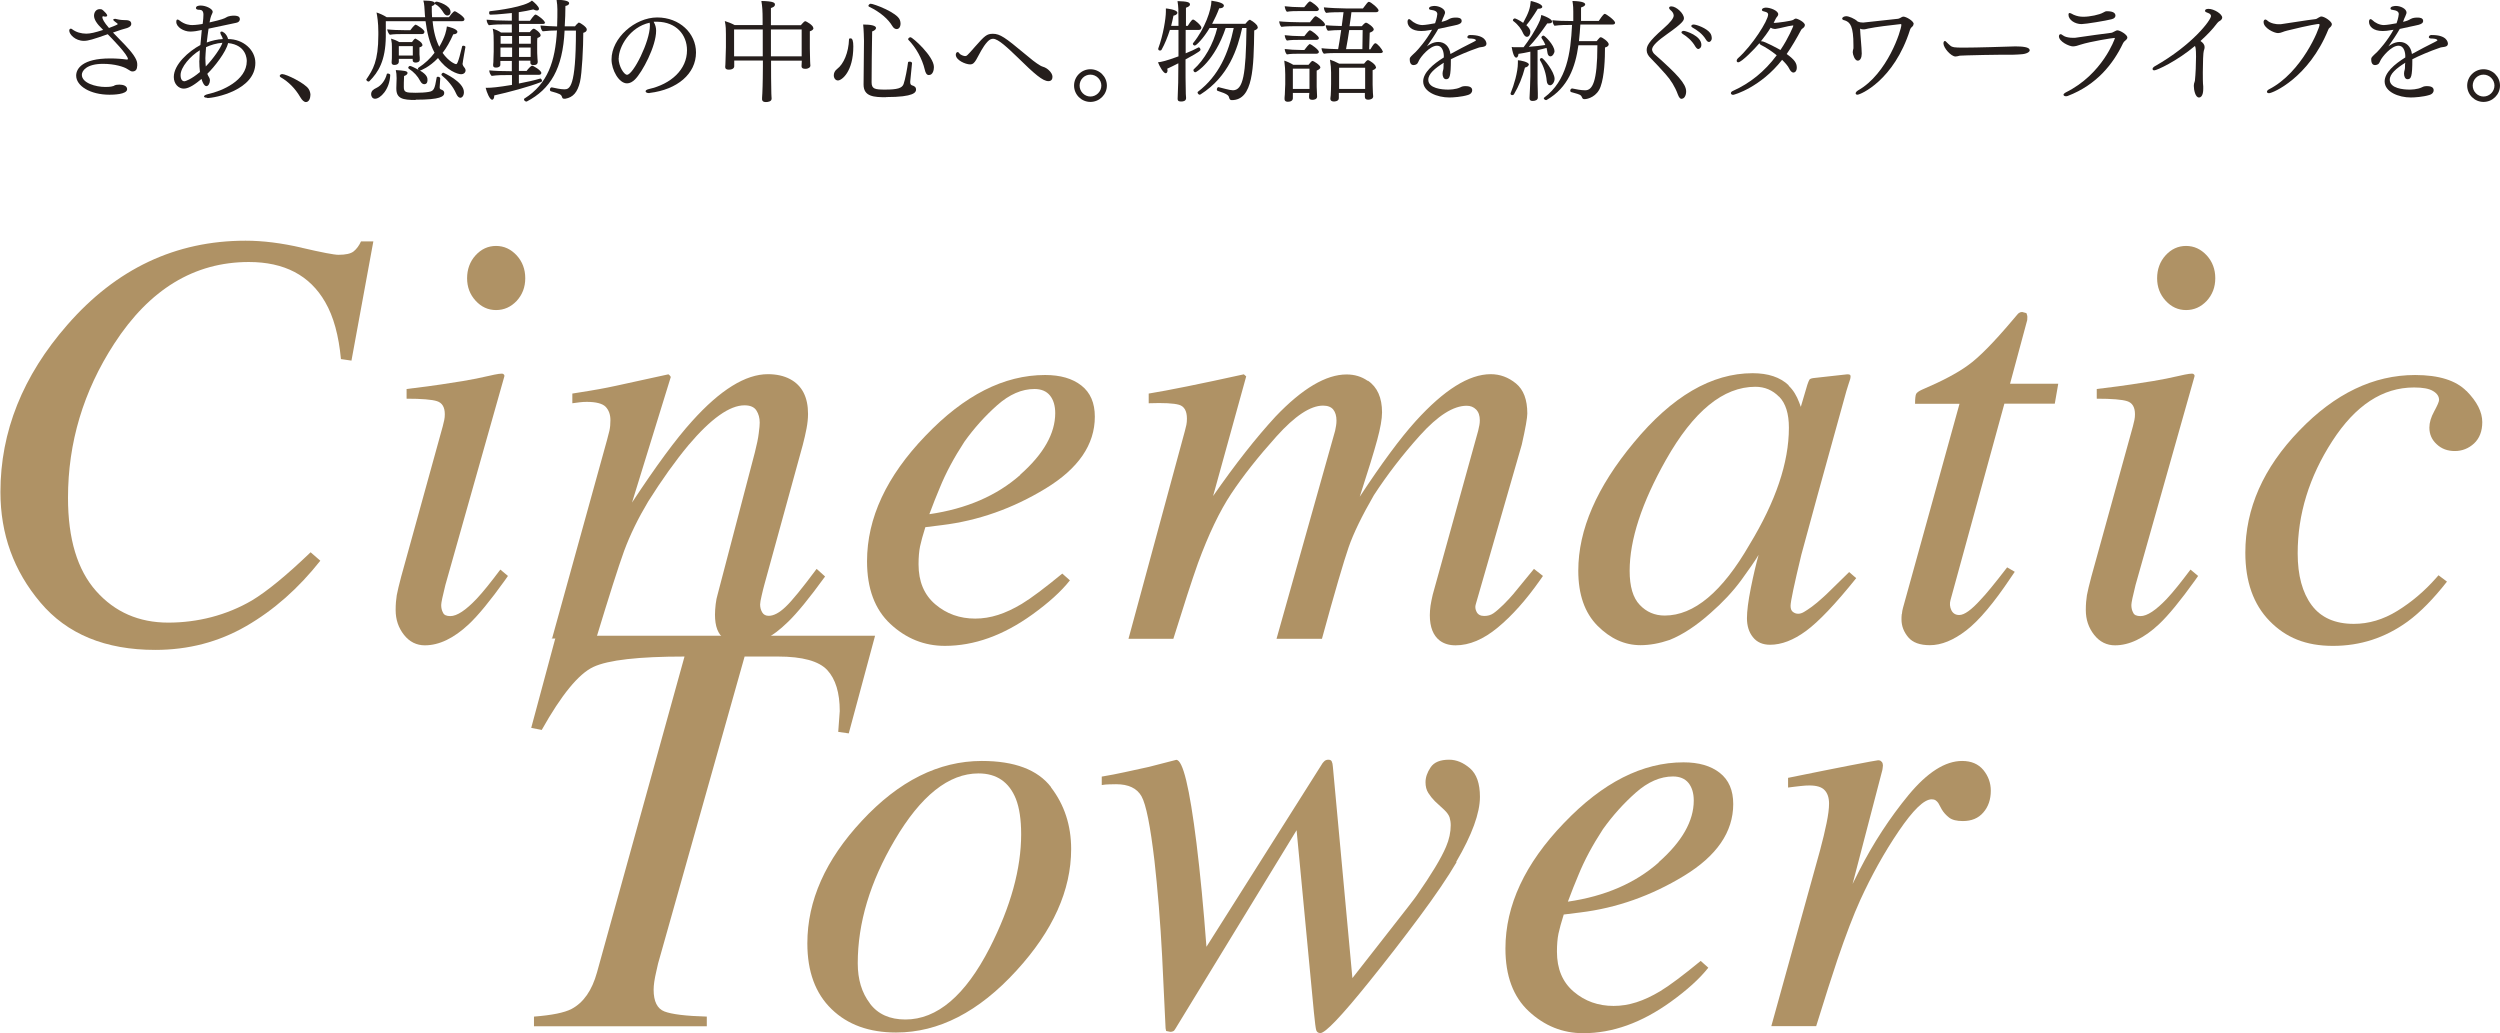
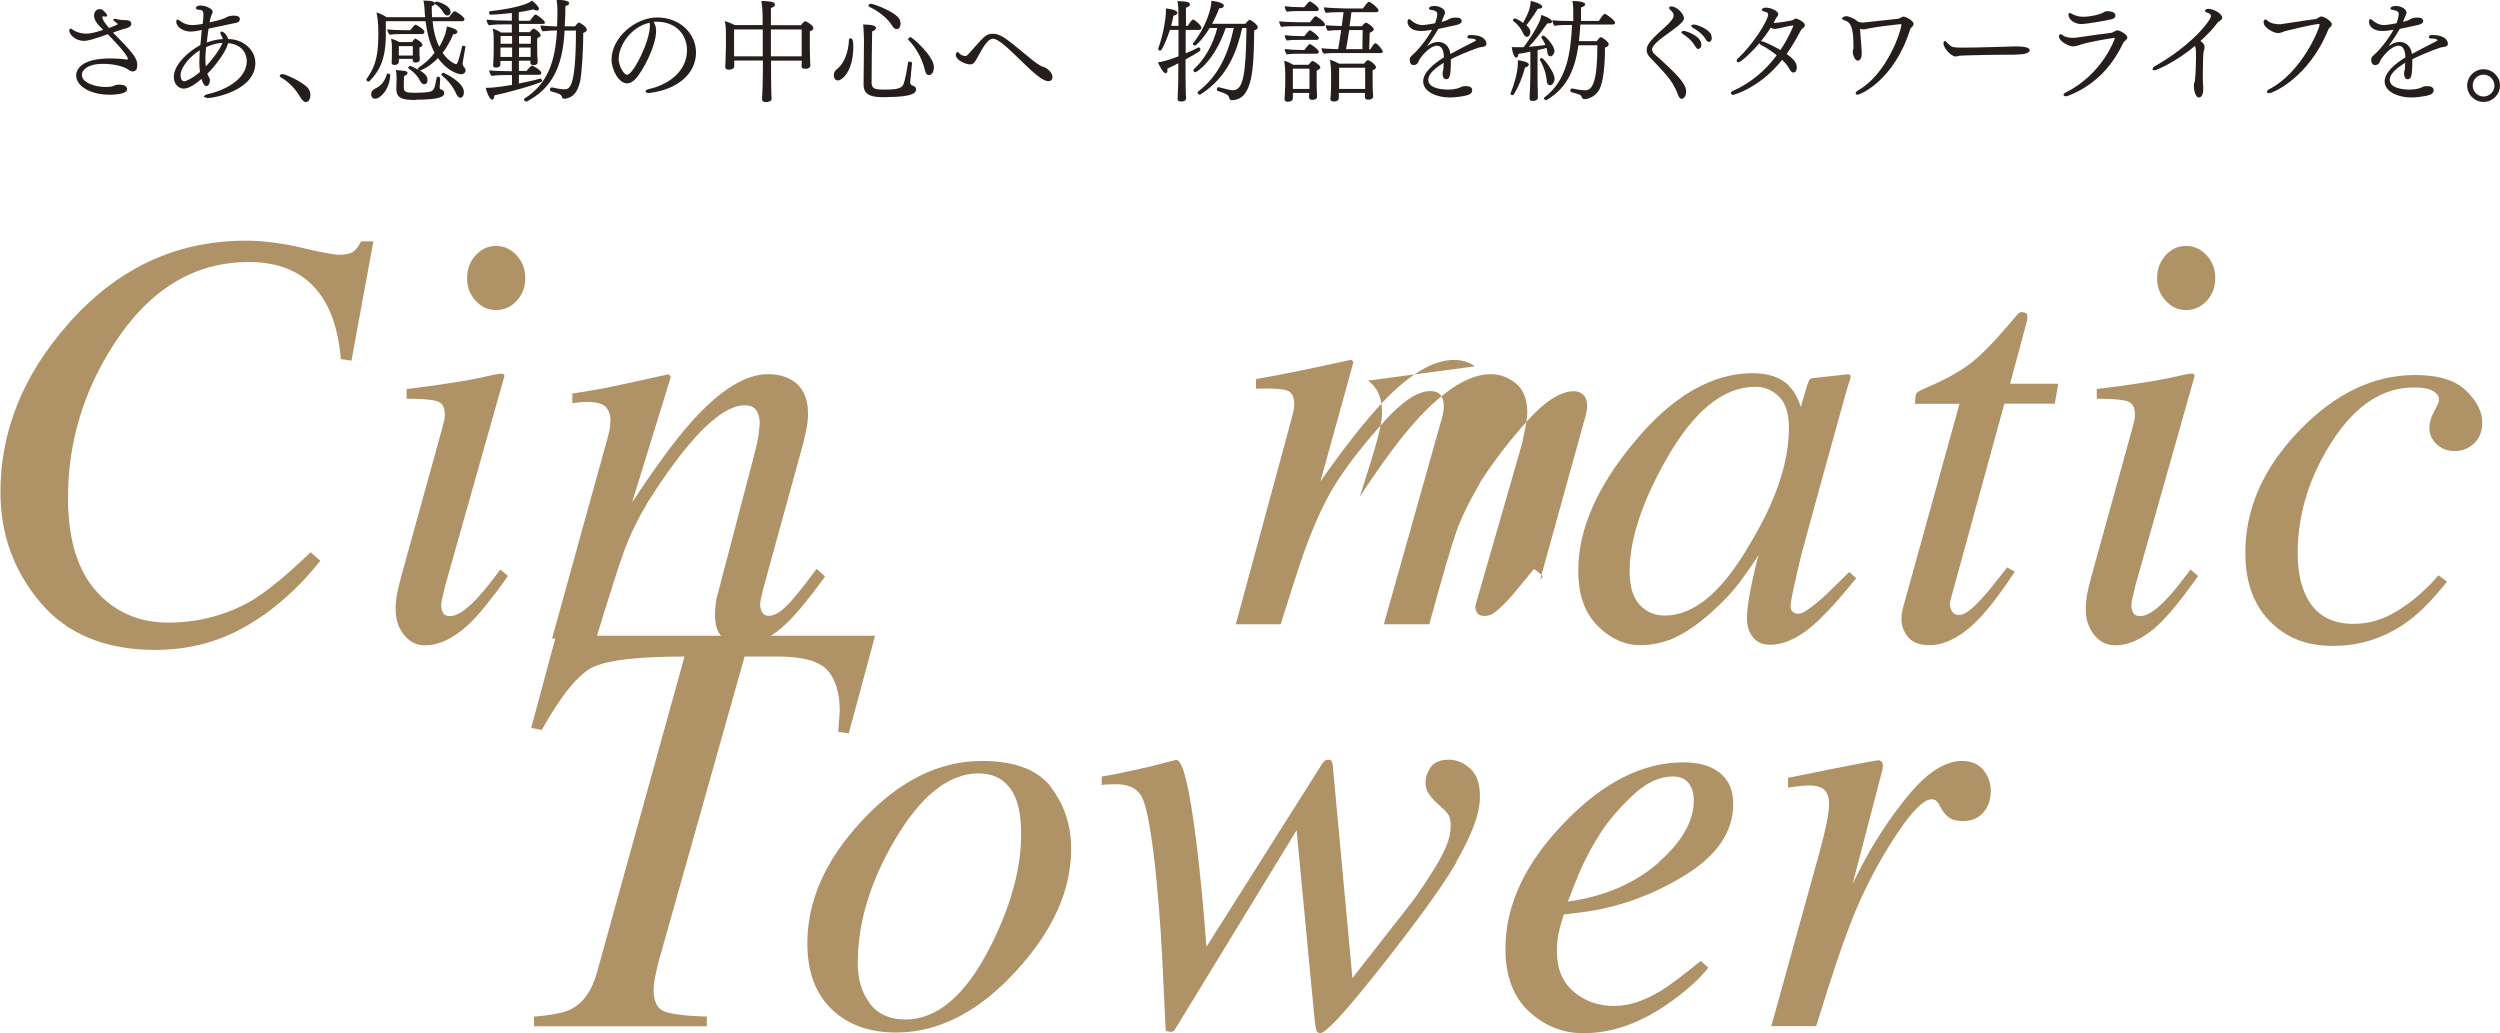
<svg xmlns="http://www.w3.org/2000/svg" id="_レイヤー_2" viewBox="0 0 180.53 74.61">
  <defs>
    <style>.cls-1{fill:#251e1c;}.cls-2{fill:#af9265;}</style>
  </defs>
  <g id="_文字">
    <path class="cls-2" d="M21.78,17.89c1.46.34,2.35.51,2.66.51.52,0,.89-.08,1.1-.25s.39-.41.53-.72h.89l-1.58,8.61-.76-.11c-.16-1.7-.53-3.07-1.14-4.12-1.11-1.93-2.95-2.89-5.51-2.89-3.94,0-7.18,1.97-9.73,5.91-2.22,3.42-3.33,7.13-3.33,11.12,0,2.97.68,5.21,2.03,6.73s3.09,2.28,5.21,2.28,4.21-.53,6.04-1.6c1.08-.65,2.5-1.81,4.24-3.48l.7.61c-1.58,2-3.36,3.57-5.35,4.72-1.99,1.15-4.18,1.72-6.57,1.72-3.6,0-6.37-1.14-8.29-3.42-1.93-2.28-2.89-4.94-2.89-7.98,0-4.36,1.61-8.39,4.83-12.07,3.53-4.05,7.82-6.08,12.87-6.08,1.25,0,2.61.17,4.07.51Z" />
    <path class="cls-2" d="M36.33,27c.08.05.11.11.09.18l-4.26,15.07c-.2.8-.3,1.28-.3,1.44,0,.21.04.39.13.55.07.17.25.25.53.25.48,0,1.11-.42,1.9-1.25.46-.49,1.03-1.2,1.71-2.11l.55.46-.21.3c-1.06,1.48-1.93,2.54-2.62,3.19-1.08,1.01-2.14,1.52-3.17,1.52-.6,0-1.11-.25-1.51-.76-.4-.51-.6-1.1-.6-1.79,0-.41.03-.76.08-1.07.06-.3.16-.75.32-1.34l3-10.85c.04-.17.08-.32.11-.46.03-.14.04-.28.04-.42,0-.51-.19-.82-.56-.94-.37-.12-1.11-.18-2.2-.18v-.7c1.16-.14,1.99-.25,2.5-.33.51-.08,1.02-.16,1.54-.24.67-.11,1.31-.24,1.91-.38.6-.14.94-.19,1.02-.14ZM34.34,21.71c-.41-.45-.61-.99-.61-1.62s.2-1.2.61-1.65c.41-.45.9-.68,1.48-.68s1.07.23,1.49.68c.41.45.62,1,.62,1.65s-.21,1.19-.62,1.64c-.42.44-.91.66-1.49.66s-1.07-.23-1.48-.68Z" />
    <path class="cls-2" d="M39.86,46.13l3.61-13.04c.31-1.1.49-1.77.54-2,.05-.23.07-.48.07-.75,0-.41-.12-.73-.35-.97-.23-.23-.69-.35-1.36-.35-.17,0-.33.01-.5.03-.16.02-.34.05-.54.07v-.7c.91-.14,1.55-.25,1.94-.32.38-.07.8-.15,1.25-.25l3.75-.82c.08.06.14.12.17.19l-2.8,9.07c1.73-2.63,3.17-4.59,4.33-5.87,2.04-2.27,3.87-3.4,5.48-3.4.62,0,1.16.12,1.61.36.86.46,1.29,1.3,1.29,2.51,0,.34-.04.69-.11,1.06-.07.37-.16.76-.27,1.18l-2.78,10.11c-.06.21-.12.47-.19.77-.07.3-.11.52-.11.64,0,.21.05.4.15.57.1.17.26.25.47.25.35,0,.76-.21,1.21-.64.46-.43,1.21-1.35,2.25-2.75l.61.55c-1.13,1.56-2.03,2.66-2.69,3.29-1.13,1.11-2.21,1.67-3.25,1.67-.47,0-.92-.16-1.36-.48-.44-.32-.65-.89-.65-1.72,0-.24.02-.49.05-.76.03-.27.08-.5.14-.7l2.69-10.26c.14-.56.24-1.02.28-1.38.05-.36.07-.62.07-.77,0-.34-.08-.63-.24-.88-.16-.25-.45-.37-.86-.37-1.07,0-2.42.96-4.04,2.87-.95,1.14-1.92,2.5-2.91,4.07-.73,1.22-1.31,2.41-1.74,3.57-.42,1.16-1.09,3.27-2.02,6.33h-3.24Z" />
-     <path class="cls-2" d="M66.84,31.46c2.79-2.92,5.66-4.38,8.63-4.38,1.1,0,1.97.25,2.62.76.65.51.97,1.26.97,2.25,0,2.02-1.19,3.75-3.56,5.19-2.37,1.44-4.86,2.32-7.48,2.64l-1.2.15c-.18.58-.31,1.04-.38,1.38-.07.34-.11.78-.11,1.3,0,1.24.4,2.2,1.21,2.89.81.69,1.77,1.03,2.88,1.03s2.17-.35,3.36-1.06c.68-.41,1.65-1.14,2.93-2.19l.55.49c-.63.8-1.54,1.62-2.72,2.47-2.1,1.51-4.2,2.26-6.31,2.26-1.49,0-2.8-.53-3.93-1.58-1.13-1.05-1.69-2.56-1.69-4.53,0-3.12,1.41-6.14,4.22-9.06ZM73.67,34.28c1.69-1.49,2.53-2.98,2.53-4.45,0-.53-.13-.96-.38-1.27s-.63-.47-1.12-.47c-.91,0-1.81.39-2.69,1.17-.88.78-1.67,1.66-2.37,2.64-.75,1.15-1.34,2.25-1.77,3.31-.24.56-.49,1.2-.76,1.92,2.69-.39,4.87-1.34,6.56-2.83Z" />
-     <path class="cls-2" d="M98.78,27.49c.68.46,1.02,1.23,1.02,2.29,0,.48-.12,1.14-.35,1.99-.23.85-.65,2.22-1.26,4.1,1.57-2.39,2.91-4.21,4.04-5.46,2.05-2.26,3.85-3.39,5.42-3.39.66,0,1.27.22,1.82.67.55.45.82,1.17.82,2.17,0,.31-.13,1.06-.4,2.25l-3.32,11.52c-.06.18-.04.37.06.56.1.19.28.29.55.29.25,0,.47-.06.66-.19.19-.13.43-.34.73-.63.28-.28.51-.53.69-.74s.68-.82,1.51-1.84l.65.51-.21.3c-1.01,1.44-2.03,2.58-3.06,3.43-1.03.85-2.04,1.28-3.04,1.28-.45,0-.83-.11-1.14-.34-.48-.37-.72-.98-.72-1.84,0-.21.02-.44.05-.68.04-.24.09-.51.16-.8l3.28-11.83c.04-.17.07-.31.09-.42.02-.11.03-.23.03-.34,0-.34-.09-.6-.27-.78-.18-.18-.4-.27-.68-.27-.96,0-2.08.71-3.36,2.13-1.28,1.42-2.39,2.87-3.34,4.33-.86,1.49-1.47,2.74-1.82,3.75-.35,1.01-1,3.22-1.93,6.62h-3.28l4.23-15.02c.03-.13.05-.25.07-.37.02-.12.03-.24.03-.37,0-.34-.08-.6-.23-.79-.15-.19-.4-.29-.74-.29-.91,0-2.03.74-3.36,2.22-1.33,1.48-2.42,2.86-3.27,4.14-.83,1.25-1.63,2.92-2.4,5.01-.45,1.27-1.04,3.09-1.78,5.47h-3.24l4.07-15c.04-.16.08-.31.11-.45.03-.14.04-.29.04-.45,0-.55-.19-.89-.57-1-.38-.11-1.11-.15-2.19-.11v-.7c1.41-.23,3.7-.69,6.87-1.39l.17.15-2.39,8.64c1.59-2.29,3.09-4.2,4.5-5.73,1.94-2.04,3.66-3.05,5.14-3.05.57,0,1.08.15,1.52.46Z" />
+     <path class="cls-2" d="M98.78,27.49c.68.46,1.02,1.23,1.02,2.29,0,.48-.12,1.14-.35,1.99-.23.85-.65,2.22-1.26,4.1,1.57-2.39,2.91-4.21,4.04-5.46,2.05-2.26,3.85-3.39,5.42-3.39.66,0,1.27.22,1.82.67.55.45.82,1.17.82,2.17,0,.31-.13,1.06-.4,2.25l-3.32,11.52c-.06.18-.04.37.06.56.1.19.28.29.55.29.25,0,.47-.06.66-.19.19-.13.43-.34.73-.63.28-.28.51-.53.69-.74s.68-.82,1.51-1.84l.65.51-.21.3l3.28-11.83c.04-.17.07-.31.09-.42.02-.11.03-.23.03-.34,0-.34-.09-.6-.27-.78-.18-.18-.4-.27-.68-.27-.96,0-2.08.71-3.36,2.13-1.28,1.42-2.39,2.87-3.34,4.33-.86,1.49-1.47,2.74-1.82,3.75-.35,1.01-1,3.22-1.93,6.62h-3.28l4.23-15.02c.03-.13.05-.25.07-.37.02-.12.03-.24.03-.37,0-.34-.08-.6-.23-.79-.15-.19-.4-.29-.74-.29-.91,0-2.03.74-3.36,2.22-1.33,1.48-2.42,2.86-3.27,4.14-.83,1.25-1.63,2.92-2.4,5.01-.45,1.27-1.04,3.09-1.78,5.47h-3.24l4.07-15c.04-.16.08-.31.11-.45.03-.14.04-.29.04-.45,0-.55-.19-.89-.57-1-.38-.11-1.11-.15-2.19-.11v-.7c1.41-.23,3.7-.69,6.87-1.39l.17.15-2.39,8.64c1.59-2.29,3.09-4.2,4.5-5.73,1.94-2.04,3.66-3.05,5.14-3.05.57,0,1.08.15,1.52.46Z" />
    <path class="cls-2" d="M129.16,27.85c.33.31.58.72.77,1.23l.11.3.47-1.59c.06-.18.11-.3.15-.37.04-.06.14-.1.3-.12l2.43-.27c.13,0,.2.02.23.07.02.05.02.14-.01.26-.06.18-.11.33-.14.43s-.08.26-.14.45l-2.09,7.55c-.45,1.65-.84,3.07-1.16,4.26-.52,2.16-.78,3.39-.78,3.7,0,.2.05.34.16.43.11.09.24.14.39.14.13,0,.27-.04.42-.13s.34-.21.57-.38l.38-.3c.12-.1.25-.21.4-.35.15-.13.33-.3.53-.5l1.38-1.35.51.44c-1.5,1.87-2.71,3.14-3.62,3.81-.91.67-1.78,1-2.6,1-.53,0-.95-.18-1.24-.55-.29-.36-.43-.82-.43-1.37,0-.5.09-1.23.28-2.18s.38-1.74.56-2.39c-.25.42-.68,1.04-1.27,1.85-.6.81-1.33,1.59-2.2,2.35-1.03.92-2.01,1.56-2.95,1.94-.73.25-1.43.38-2.11.38-1.14,0-2.17-.47-3.1-1.4-.93-.94-1.39-2.26-1.39-3.98,0-2.96,1.34-6.04,4.01-9.25,2.76-3.34,5.62-5.01,8.58-5.01,1.12,0,1.99.29,2.6.87ZM128.47,28.65c-.47-.48-1.04-.72-1.71-.72-2.32,0-4.47,1.76-6.46,5.28-1.75,3.1-2.62,5.77-2.62,8.01,0,1.13.24,1.95.73,2.46.48.51,1.08.77,1.8.77,2.12,0,4.16-1.71,6.13-5.13,1.89-3.11,2.84-5.92,2.84-8.43,0-1.01-.23-1.76-.7-2.24Z" />
    <path class="cls-2" d="M137.34,44.34c.01-.15.04-.3.08-.45l4.08-14.73h-3.21c0-.38.03-.62.08-.72.06-.1.2-.2.42-.3,1.43-.61,2.54-1.19,3.32-1.76.79-.56,1.86-1.65,3.22-3.26l.34-.4c.04-.06.09-.1.16-.14.06-.04.13-.05.2-.05.14.03.24.06.3.08.04.1.07.19.07.26s0,.16-.01.24l-1.24,4.6h3.48l-.25,1.44h-3.64l-3.89,14.18c-.07.25-.05.5.06.73.11.23.3.35.57.35.37,0,.88-.37,1.54-1.1.38-.39,1.02-1.17,1.92-2.34l.55.32-.3.44c-1.21,1.81-2.28,3.08-3.2,3.79-.92.71-1.8,1.07-2.63,1.07-.72,0-1.24-.19-1.56-.57-.32-.38-.49-.81-.49-1.29,0-.11,0-.24.02-.39Z" />
    <path class="cls-2" d="M158.38,27c.08.05.11.11.09.18l-4.26,15.07c-.2.8-.3,1.28-.3,1.44,0,.21.04.39.13.55.07.17.25.25.53.25.48,0,1.11-.42,1.9-1.25.46-.49,1.03-1.2,1.71-2.11l.55.46-.21.3c-1.06,1.48-1.93,2.54-2.62,3.19-1.08,1.01-2.14,1.52-3.17,1.52-.6,0-1.11-.25-1.51-.76-.4-.51-.6-1.1-.6-1.79,0-.41.03-.76.08-1.07.06-.3.16-.75.32-1.34l3-10.85c.04-.17.08-.32.11-.46.03-.14.04-.28.04-.42,0-.51-.19-.82-.56-.94-.37-.12-1.11-.18-2.2-.18v-.7c1.16-.14,1.99-.25,2.5-.33.51-.08,1.02-.16,1.54-.24.67-.11,1.31-.24,1.91-.38.6-.14.94-.19,1.02-.14ZM156.38,21.71c-.41-.45-.61-.99-.61-1.62s.2-1.2.61-1.65c.41-.45.9-.68,1.48-.68s1.07.23,1.49.68c.41.45.62,1,.62,1.65s-.21,1.19-.62,1.64c-.42.44-.91.66-1.49.66s-1.07-.23-1.48-.68Z" />
    <path class="cls-2" d="M178.11,28.23c.76.77,1.14,1.52,1.14,2.25,0,.66-.2,1.17-.59,1.54-.39.36-.86.55-1.39.55s-.96-.16-1.31-.49c-.35-.32-.53-.72-.53-1.2,0-.37.12-.76.35-1.18s.35-.7.35-.82c0-.25-.14-.47-.43-.64-.29-.18-.75-.26-1.38-.26-2.27,0-4.23,1.29-5.9,3.87-1.67,2.58-2.5,5.28-2.5,8.11,0,1.59.34,2.84,1.01,3.74s1.69,1.35,3.04,1.35c1.08,0,2.13-.31,3.15-.94,1.02-.63,1.96-1.42,2.82-2.4l.15-.17.61.46c-.98,1.25-1.93,2.22-2.85,2.89-1.62,1.17-3.41,1.75-5.38,1.75s-3.41-.6-4.58-1.8c-1.17-1.2-1.75-2.85-1.75-4.93,0-3.19,1.3-6.13,3.9-8.82,2.57-2.67,5.36-4.01,8.36-4.01,1.72,0,2.95.39,3.71,1.16Z" />
    <path class="cls-2" d="M38.57,73.41c1.28-.1,2.18-.28,2.7-.55.87-.46,1.48-1.34,1.84-2.64l6.32-22.81c-3.32,0-5.51.25-6.58.75-1.07.5-2.31,2.02-3.73,4.55l-.76-.15,1.79-6.65h23.04l-1.9,7.05-.76-.11.11-1.5c0-1.32-.3-2.31-.9-2.96s-1.79-.98-3.56-.98h-2.41l-6.06,21.5c-.14.46-.25.88-.32,1.25-.13.55-.19.98-.19,1.31,0,.84.26,1.37.78,1.57.52.2,1.54.33,3.06.37v.7h-12.48v-.7Z" />
    <path class="cls-2" d="M75.89,56.85c.97,1.26,1.46,2.75,1.46,4.46,0,2.98-1.32,5.91-3.95,8.78-2.72,2.98-5.61,4.47-8.69,4.47-1.94,0-3.5-.56-4.66-1.69-1.17-1.13-1.75-2.71-1.75-4.75,0-3.08,1.31-6.03,3.93-8.84,2.67-2.88,5.56-4.33,8.67-4.33,2.36,0,4.03.63,5,1.89ZM62.82,72.47c.58.77,1.44,1.15,2.56,1.15,2.29,0,4.33-1.73,6.1-5.19,1.51-2.97,2.26-5.7,2.26-8.19,0-1.06-.13-1.91-.38-2.55-.49-1.22-1.39-1.84-2.7-1.84-2.15,0-4.17,1.61-6.06,4.83-1.77,3.01-2.66,5.97-2.66,8.88,0,1.17.29,2.13.88,2.9Z" />
    <path class="cls-2" d="M105.18,62.26c-.63,1.08-1.53,2.4-2.68,3.95-1.18,1.59-2.4,3.16-3.65,4.71-1.98,2.46-3.15,3.68-3.5,3.68-.16,0-.25-.07-.3-.2-.04-.13-.1-.57-.17-1.3l-1.25-13.15-8.76,14.35c-.04.08-.09.14-.16.17-.06.03-.13.04-.2.04l-.3-.06-.04-.19-.25-5.21c-.06-1.17-.14-2.37-.24-3.62s-.21-2.32-.31-3.24c-.3-2.55-.61-4.11-.94-4.69-.33-.58-.94-.87-1.83-.87-.17,0-.34,0-.51.01-.17,0-.34.02-.53.05v-.61c.58-.1,1.13-.2,1.66-.32.53-.11,1.11-.24,1.74-.38l1.98-.51c.48,0,.96,2,1.46,6.01.27,2.19.51,4.69.72,7.49l8.29-13.11c.06-.11.13-.21.21-.28.08-.08.18-.12.3-.12.13,0,.21.04.25.13.04.08.07.21.08.38l1.41,15.26c.1-.13.88-1.12,2.34-2.99,1.46-1.86,2.23-2.85,2.3-2.97,1.06-1.52,1.77-2.69,2.12-3.52.23-.53.34-1.06.34-1.56,0-.2-.03-.38-.08-.56-.06-.18-.19-.36-.4-.56l-.66-.61c-.18-.18-.34-.38-.48-.6s-.2-.48-.2-.77c0-.35.12-.71.37-1.08.25-.37.69-.55,1.34-.55.52,0,1.02.21,1.5.62.48.42.72,1.1.72,2.06,0,1.18-.57,2.74-1.71,4.69Z" />
    <path class="cls-2" d="M112.94,59.43c2.79-2.92,5.66-4.38,8.63-4.38,1.1,0,1.97.25,2.62.76.65.51.97,1.26.97,2.25,0,2.02-1.19,3.75-3.56,5.19-2.37,1.44-4.86,2.32-7.48,2.64l-1.2.15c-.18.58-.31,1.04-.38,1.38-.07.34-.11.78-.11,1.3,0,1.24.4,2.2,1.21,2.89.81.69,1.77,1.03,2.88,1.03s2.17-.35,3.36-1.06c.68-.41,1.65-1.14,2.93-2.19l.55.49c-.63.8-1.54,1.62-2.72,2.47-2.1,1.51-4.2,2.26-6.31,2.26-1.49,0-2.8-.53-3.93-1.58-1.13-1.05-1.69-2.56-1.69-4.53,0-3.12,1.41-6.14,4.22-9.06ZM119.78,62.26c1.69-1.49,2.53-2.98,2.53-4.45,0-.53-.13-.96-.38-1.27s-.63-.47-1.12-.47c-.91,0-1.81.39-2.69,1.17-.88.78-1.67,1.66-2.37,2.64-.75,1.15-1.34,2.25-1.77,3.31-.24.56-.49,1.2-.76,1.92,2.69-.39,4.87-1.34,6.56-2.83Z" />
    <path class="cls-2" d="M135.9,55.02c.05.08.07.17.07.26-.01.14-.03.25-.04.32l-2.15,8.23.49-.98c1.01-1.98,2.2-3.8,3.55-5.44,1.36-1.64,2.65-2.46,3.87-2.46.66,0,1.17.22,1.53.65.36.44.54.94.54,1.5,0,.63-.18,1.16-.54,1.57-.36.42-.85.62-1.48.62-.44,0-.77-.08-.99-.25-.22-.17-.4-.37-.53-.59l-.25-.46c-.06-.08-.12-.15-.2-.2s-.17-.07-.28-.07c-.55,0-1.34.77-2.38,2.3-1.04,1.53-1.96,3.19-2.78,4.98-.49,1.08-1.04,2.52-1.65,4.31-.38,1.13-.89,2.72-1.53,4.79h-3.24l3.52-12.7c.2-.73.35-1.39.47-1.96.12-.58.18-1.05.18-1.41,0-.42-.11-.75-.32-.97-.21-.23-.58-.34-1.1-.34-.17,0-.38.01-.63.04s-.56.06-.91.11v-.7l.84-.17c1.1-.23,2.3-.46,3.6-.72,1.3-.25,1.99-.38,2.06-.38.13,0,.21.04.26.12Z" />
    <path class="cls-1" d="M9.9,4.79c0,.34-.24.37-.33.37s-.14-.02-.4-.19c-.22-.14-.87-.36-1.73-.36-1.2,0-1.53.51-1.53.79,0,.6,1.01.88,1.7.88.39,0,.52-.05.55-.06.03,0,.06-.02.11-.05.08-.04.21-.06.35-.06.27,0,.56.09.56.33,0,.39-1.05.4-1.27.4-1.39,0-2.41-.63-2.41-1.38,0-.5.45-1.24,2.45-1.24.44,0,.86.03,1.2.08h.03s.06-.02.06-.03c0-.32-1.19-1.52-1.46-1.8-1.05.37-1.41.48-1.72.48-.64,0-1.06-.48-1.06-.74,0-.09.05-.14.11-.14.03,0,.06,0,.1.04.29.22.66.32,1.02.32.29,0,.63-.08,1.22-.27l-.06-.06c-.42-.4-.6-.71-.6-.97,0-.22.13-.47.41-.47.07,0,.15,0,.21.06.04.02.06.06.09.08l.04.04s.06.07.1.1c.03.04.1.12.1.18,0,.02,0,.03-.02.05-.02.02-.06.03-.1.03s-.1,0-.18-.03c0,0-.05.02-.05.07,0,.12.12.37.48.78.61-.23.63-.26.63-.28,0-.03-.04-.06-.19-.17-.09-.06-.13-.11-.13-.15s.05-.06.12-.06c.03,0,.07,0,.12.02.02,0,.25.07.55.07.26,0,.51.02.51.28,0,.1-.07.21-.29.29-.12.04-.33.1-.45.13-.19.06-.38.13-.58.2.29.31.61.63.89.92.46.49.86.99.86,1.34v.17Z" />
    <path class="cls-1" d="M14.96,7.06c-.15,0-.23-.05-.23-.09,0-.06.09-.13.31-.18.97-.21,2.78-.97,2.78-2.38,0-.1,0-1.16-1.35-1.3-.13.63-1,1.74-1.5,2.22.03.09.08.17.13.26.04.06.06.14.06.21,0,.21-.12.42-.25.42-.05,0-.21-.02-.36-.52-.38.32-.88.7-1.28.7-.36,0-.72-.32-.72-.84,0-.91,1.08-1.86,1.92-2.31.03-.36.07-.73.1-1.08h-.02c-.25.06-.57.11-.81.11-.47,0-1.01-.32-1.01-.7,0-.1.02-.17.09-.17.03,0,.08.02.13.06.4.32.77.34.93.34.03,0,.28,0,.75-.08l.02-.12c.02-.18.04-.37.04-.55,0-.28-.13-.34-.25-.35-.08,0-.29,0-.29-.13,0-.15.2-.18.34-.18.4,0,.87.25.87.45,0,.05-.02.09-.04.13-.11.21-.16.48-.19.64.92-.21,1.08-.29,1.2-.36.18-.12.46-.13.57-.13.18,0,.42.03.42.25,0,.07-.03.14-.09.19-.06.06-.11.07-.85.22-.39.08-.87.19-1.32.28-.05.31-.09.67-.13,1,.37-.14.77-.23,1.16-.25-.02-.08-.04-.14-.08-.21-.02-.04-.04-.07-.06-.11-.02-.06-.04-.1-.04-.13,0-.06.03-.09.09-.09.05,0,.08,0,.21.1.1.09.22.25.26.44,1.09,0,1.97.78,1.97,1.72,0,1.97-2.92,2.54-3.48,2.54ZM14.4,4.37c0-.2.02-.46.03-.74-.67.4-1.39,1.22-1.39,1.79,0,.42.21.45.28.45.06,0,.48-.13,1.12-.67-.03-.24-.05-.51-.05-.83ZM14.88,3.41c-.02.33-.05.62-.05.79s.02.51.03.6c.54-.56,1.11-1.38,1.2-1.71-.43.03-.85.16-1.19.32Z" />
    <path class="cls-1" d="M22.41,6.88c0,.26-.12.49-.32.49-.13,0-.28-.13-.41-.36-.36-.62-.85-1.11-1.41-1.43-.05-.03-.07-.06-.07-.1,0-.06.08-.13.18-.13.29,0,1.66.67,1.91,1.08.09.14.13.31.13.46Z" />
    <path class="cls-1" d="M33.4,4.58c0,.13.07.22.16.33.04.06.06.11.06.17,0,.15-.12.28-.33.28-.23,0-1.03-.26-1.66-1.17-.63.67-1.26.9-1.28.9,0,0-.02,0-.03,0,.55.32.55.56.55.69,0,.06,0,.3-.24.3-.11,0-.21-.09-.28-.22-.19-.37-.46-.66-.84-.91-.02-.02-.03-.04-.03-.06,0-.06.07-.13.13-.13.08,0,.46.2.63.29-.03-.02-.06-.06-.06-.1,0-.02.02-.05.04-.06.46-.3.86-.67,1.16-1.08-.37-.7-.55-1.5-.65-2.28h-2.87c0,.37,0,.92,0,1.11-.02,1.76-.54,2.57-1.18,3.22-.02.02-.05.03-.07.03-.07,0-.16-.08-.16-.14,0-.02,0-.02.02-.04.45-.67.85-1.28.85-3.18v-.23c0-.67-.08-1.15-.13-1.4.25.08.51.2.73.34h2.78c-.02-.12-.02-.24-.03-.36-.02-.25-.02-.59-.1-.84.68,0,.83.1.83.21h0c0,.09-.09.15-.22.19,0,.29,0,.55.02.8h1.22c.04-.06.31-.43.42-.43.07,0,.7.39.7.58,0,.08-.06.14-.17.14h-2.13c.07.78.25,1.39.48,1.85.44-.75.52-1.2.55-1.47.11.02.76.17.76.39,0,.06-.05.17-.3.18-.23.52-.48.97-.77,1.34.45.63.9.81.97.81.06,0,.14,0,.44-1.27,0-.04.05-.06.09-.06.07,0,.15.04.15.09h0c-.02.13-.2,1.09-.2,1.19ZM27.08,7.13c-.18,0-.28-.16-.28-.32,0-.26.18-.36.38-.46.38-.18.65-.59.75-.99,0-.04.04-.05.08-.05.07,0,.17.05.17.1-.04,1.07-.73,1.72-1.09,1.72ZM30.65,2.3c0,.07-.05.16-.17.16h-1.38c-.26,0-.69,0-.95.05-.09-.08-.17-.25-.19-.39.34.04.83.06,1.28.06h.39c.04-.06.3-.4.39-.4.04,0,.63.34.63.52ZM30.51,3.25c0,.06-.06.13-.22.17,0,.05,0,.1,0,.14,0,.08,0,.32,0,.36,0,.05.02.15.02.23v.16c0,.19-.23.21-.3.21-.13,0-.21-.06-.21-.17v-.1s-1,0-1,0c0,.07,0,.14,0,.21,0,.02,0,.23-.33.23-.1,0-.19-.04-.19-.17v-.03c.02-.18.02-.37.02-.56v-.55c0-.17,0-.29-.06-.59.18.05.41.14.59.25h.92c.06-.09.18-.25.24-.25.02,0,.03,0,.05.02.46.25.46.4.46.43ZM30.01,7.22c-.93,0-1.39-.1-1.39-.82v-.06s.02-.64.02-.69c0-.24-.02-.43-.06-.59.59.04.85.06.85.21,0,.08-.09.17-.25.22-.02.22-.02.78-.02.78,0,.39.12.43.86.43.34,0,.7-.02.92-.06.39-.06.45-.19.59-1.03,0-.05.05-.07.09-.07.08,0,.17.06.17.11h0c-.02.2-.02.48-.04.64v.02c0,.08.03.13.09.15.13.04.24.11.24.25,0,.26-.28.49-2.07.49ZM28.8,3.33v.66s0,.02,0,.02h1.01v-.68h-1.01ZM32.54.83c0,.09-.03.29-.24.29-.09,0-.17-.06-.25-.17-.18-.29-.35-.51-.62-.65-.02-.02-.04-.04-.04-.06,0-.06.06-.12.13-.12.15,0,1.01.28,1.01.72ZM33.5,6.66c0,.25-.13.4-.26.4-.11,0-.22-.11-.31-.32-.21-.49-.61-.96-1.03-1.3-.02-.02-.02-.03-.02-.06,0-.06.08-.13.14-.13,0,0,1.48.65,1.48,1.4Z" />
    <path class="cls-1" d="M39.37,1.6c0,.06-.04.13-.16.13h-1.73v.59h.78c.07-.1.21-.25.28-.25.09,0,.5.29.5.48,0,.08-.07.14-.23.19-.02.1-.02.2-.02.25v.55c0,.09,0,.46.02.66,0,.06.02.23.02.25,0,.18-.1.25-.32.25-.13,0-.21-.06-.21-.17v-.03s0-.07,0-.12h-.83v.74h.56c.1-.15.33-.38.39-.38.08,0,.67.34.67.53,0,.06-.05.13-.16.13h-1.46v.63c.58-.11,1.16-.24,1.55-.36h.02s.1.08.1.15c0,.04-.02.08-.06.1-.84.34-2.39.75-3.39.97v.02c0,.17-.06.29-.15.29-.18,0-.4-.55-.47-.86h.1c.32,0,.78-.04,1.8-.21v-.71h-.27c-.38,0-.78,0-1.2.06-.09-.1-.17-.24-.17-.4.36.04.95.06,1.56.06h.07v-.74h-.83v.16c0,.06,0,.09,0,.15-.03.11-.14.17-.32.17-.17,0-.2-.08-.2-.17v-.05c.02-.1.02-.28.02-.33,0-.18.02-.4.02-.6v-.67c0-.31,0-.7-.07-.99.23.07.43.16.6.28h.78v-.59h-.44c-.39,0-.79,0-1.22.06-.08-.09-.16-.24-.16-.4.36.04.98.07,1.58.07h.24v-.55c-.1,0-1.06.12-1.55.12-.07,0-.09-.07-.09-.13s.02-.12.05-.12c.57-.06,2.56-.32,3.04-.77.18.13.51.44.51.59,0,.04-.02.13-.15.13-.07,0-.16-.03-.26-.08-.32.08-.68.14-1.05.2v.62h.81s.3-.45.4-.45c.1,0,.68.42.68.59ZM36.98,2.6h-.83v.56s.83,0,.83,0v-.56ZM36.98,3.43h-.84v.68h.84v-.68ZM38.33,2.6h-.85v.56h.85v-.56ZM38.33,3.43h-.85v.68h.84c0-.15,0-.55,0-.67v-.02ZM42.37,2.15c0,.1-.09.18-.25.22,0,.98-.09,2.93-.24,3.55-.18.74-.49,1.11-1.06,1.21-.03,0-.06,0-.08,0-.09,0-.13-.04-.15-.11-.06-.21-.17-.25-.81-.43-.05-.02-.07-.06-.07-.12,0-.07.05-.16.12-.16h.02c.26.05.61.14.9.14.38,0,.84-.1.84-4.24h-.82c-.13,2.76-1.03,4.23-2.73,5.12-.02,0-.02,0-.04,0-.08,0-.16-.08-.16-.15,0-.02,0-.06.04-.07,1.67-1.05,2.22-2.68,2.34-4.91-.32,0-.7.02-1.03.06-.09-.06-.16-.29-.16-.42.25.03.82.06,1.2.07.02-.47.02-.9.02-1.23,0-.17-.02-.49-.06-.7.7.02.91.13.91.25,0,.09-.09.17-.27.2,0,.45-.02.97-.05,1.47h.74c.06-.08.17-.2.24-.25.02-.02.03-.02.05-.02.07,0,.56.32.56.48Z" />
    <path class="cls-1" d="M46.9,6.72s-.05,0-.06,0c-.13,0-.22-.06-.22-.13,0-.06.07-.12.24-.16,1.6-.36,2.75-1.41,2.75-2.8,0-1.13-.79-2.04-2.14-2.06-.09,0-.17,0-.26,0v.02c.12.21.17.41.17.63,0,1.12-1,3-1.53,3.52-.17.17-.37.28-.57.28-.59,0-1.12-.97-1.12-1.73,0-1.54,1.69-3.03,3.3-3.03s2.8,1.14,2.8,2.53c0,1.54-1.35,2.68-3.34,2.92ZM44.67,4.2c0,.59.39,1.2.61,1.2.44,0,1.65-2.39,1.65-3.55,0-.07,0-.15-.02-.21-1.44.32-2.23,1.75-2.23,2.57Z" />
    <path class="cls-1" d="M58.74,2.03c0,.08-.06.17-.26.23v1.24c0,.1.02.76.02.91,0,.13.02.3.02.32h0c0,.14-.14.22-.31.24h-.06c-.18,0-.27-.06-.27-.19,0-.03.02-.28.02-.4h-2.22v.43c0,.21,0,1.33.02,1.94,0,.17.02.26.02.37,0,.21-.25.25-.41.25-.27,0-.28-.15-.28-.21v-.02s0-.17.02-.4c.03-.54.04-1.72.04-1.94v-.43h-2.07v.11c0,.1,0,.27,0,.3,0,.13-.11.25-.39.25-.14,0-.26-.04-.26-.19v-.04s.02-.19.02-.38c0-.22.03-.82.03-1.01v-.93c0-.28,0-.59-.08-.96.21.06.49.17.71.29h2.02v-.42c0-.56-.02-.94-.09-1.32.92.02.98.14.98.26,0,.16-.2.22-.29.25,0,.13,0,.63,0,1.24h2.16c.07-.08.25-.29.31-.29.09,0,.59.3.59.49ZM55.08,2.13h-2.07c0,.41,0,1.44,0,1.44,0,.04,0,.28,0,.5h2.07v-1.94ZM57.89,2.13h-2.22v1.94h2.22v-1.94Z" />
    <path class="cls-1" d="M61.62,3.35c0,1.84-.84,2.46-1.11,2.46-.18,0-.3-.17-.3-.37,0-.16.07-.33.24-.46.47-.35.83-1.18.86-2.15,0-.05.06-.06.12-.06q.19,0,.19.58ZM63.98,7.02c-.84,0-1.62-.03-1.62-.91v-.02c0-.4.03-3.14.03-3.14,0-.13-.02-.85-.06-1.18.56,0,.93.08.93.25,0,.09-.1.19-.28.25-.02.51-.04,3.43-.04,3.67,0,.48.23.53.96.53.9,0,1.24-.1,1.35-.4.12-.33.27-1.16.32-1.55,0-.06.06-.07.12-.07.08,0,.17.04.17.11,0,0-.09.97-.13,1.32,0,.02,0,.05,0,.07,0,.16.08.19.12.21.17.05.3.12.3.31s-.13.54-2.15.54ZM65.03,1.69c0,.28-.13.41-.28.41-.11,0-.23-.07-.32-.23-.28-.47-.83-.98-1.68-1.39-.03-.02-.04-.04-.04-.06,0-.06.09-.15.16-.15.22,0,1.91.63,2.11,1.17.03.08.05.17.05.25ZM67.44,4.84c0,.17-.05.58-.37.58-.16,0-.24-.17-.29-.39-.19-.8-.64-1.6-1.18-2.15-.02-.02-.02-.03-.02-.05,0-.07.09-.14.17-.14.15,0,1.69,1.38,1.69,2.15Z" />
    <path class="cls-1" d="M76,5.56c0,.17-.09.3-.29.3-.41,0-1-.51-2.23-1.72-.7-.67-1.39-1.34-1.77-1.34-.13,0-.26.06-.4.21-.36.39-.56.86-.82,1.31-.13.21-.23.33-.44.33-.32,0-1.03-.3-1.03-.7,0-.1.06-.19.13-.19.04,0,.09.03.13.1.07.1.31.19.41.19.11,0,.13,0,.73-.69.69-.78.84-.92,1.28-.92.51,0,.89.27,2.28,1.43.45.38.82.68,1.15.87.12.07.21.08.32.13.14.05.55.36.55.67Z" />
-     <path class="cls-1" d="M78.74,7.36c-.65,0-1.18-.53-1.18-1.18s.53-1.18,1.18-1.18,1.19.53,1.19,1.18-.54,1.18-1.19,1.18ZM78.74,5.39c-.44,0-.78.36-.78.79s.35.79.78.79.79-.36.79-.79-.36-.79-.79-.79Z" />
    <path class="cls-1" d="M86.75,2c0,.09-.06.16-.17.16h-.96v1.69c.35-.14.68-.29.93-.43,0,0,.02,0,.02,0,.06,0,.12.1.12.17,0,.05,0,.12-1.08.7v.53c0,.3,0,1.26.02,1.96,0,.08.02.21.02.3,0,.25-.28.25-.36.25-.13,0-.25-.02-.25-.19v-.03c.04-.76.05-1.53.05-2.29v-.25c-.28.15-.59.29-.8.39,0,.04.02.08.02.12,0,.13-.06.21-.13.21-.17,0-.45-.5-.56-.79.25-.03.59-.1,1.48-.43v-1.91h-.62c-.17.53-.37,1.02-.6,1.43-.02.04-.07.06-.11.06-.07,0-.13-.04-.13-.1,0-.02,0-.03,0-.05.36-.97.55-2.19.55-2.65,0-.07,0-.15,0-.24.04,0,.83.08.83.31,0,.14-.2.2-.28.21-.05.25-.11.5-.17.74h.53v-.4c0-.71,0-.97-.07-1.39.7.02.9.08.9.24,0,.05-.02.15-.29.24,0,.12,0,.66,0,1.31h.13s.27-.46.38-.46c.12,0,.61.44.61.59ZM90.83,1.97c0,.1-.09.17-.26.23-.04,2.67-.07,5.03-1.62,5.03-.14,0-.16-.08-.2-.2-.03-.12-.09-.24-.82-.47-.05-.02-.06-.06-.06-.1,0-.08.06-.17.11-.17t.55.14c.19.05.39.09.51.09.73-.02.93-1.1.97-4.5h-.31c-.33,1.48-.96,3.5-3.01,4.8-.02,0-.03.02-.06.02-.07,0-.15-.09-.15-.16,0-.02,0-.03.02-.05,1.52-1.16,2.21-2.79,2.59-4.61h-.58c-.8,2.39-2.11,3.2-2.19,3.2s-.14-.08-.14-.15c0-.02,0-.04.02-.06.77-.69,1.41-1.81,1.7-2.99h-.55c-.44.74-.96,1.27-1.07,1.27-.07,0-.14-.06-.14-.12,0-.02,0-.04.02-.06.86-1.05,1.32-2.43,1.32-3.06.64.09.9.22.9.36,0,.07-.06.19-.34.19-.14.38-.32.76-.51,1.12h2.4c.05-.06.23-.29.32-.29,0,0,.02,0,.03,0l.02.02c.18.09.51.34.51.48Z" />
    <path class="cls-1" d="M95.69,1.77c0,.07-.06.12-.16.12h-1.78c-.27,0-.94,0-1.22.05-.09-.08-.14-.25-.16-.4.32.04,1.2.07,1.59.07h.63c.25-.32.35-.44.41-.44.11,0,.68.43.68.6ZM95.35,4.85c0,.09-.09.17-.27.25,0,.04,0,.07,0,.11,0,.08,0,.16,0,.23v.82c0,.24.03.48.03.72,0,.22-.29.23-.34.23-.17,0-.24-.07-.24-.18v-.02s0-.19.02-.3h-1.19v.17s0,.17,0,.21c0,.17-.15.26-.36.26-.13,0-.24-.05-.24-.2v-.04s0-.14.02-.29c0-.29.03-.51.03-.72v-.73c0-.31-.02-.59-.07-.99.17.05.44.17.65.3h1.1c.13-.17.24-.28.28-.28.1,0,.57.31.57.45ZM95.24.67c0,.08-.09.13-.18.13h-1.26c-.27,0-.6,0-.87.05-.09-.08-.14-.25-.16-.4.31.04.8.07,1.19.07h.22c.21-.27.35-.42.41-.42.09,0,.65.41.65.57ZM95.24,2.75c0,.08-.09.13-.18.13h-1.26c-.27,0-.6,0-.87.05-.1-.09-.14-.25-.16-.39.31.04.8.07,1.19.07h.23c.29-.38.36-.42.4-.42.11,0,.65.42.65.56ZM95.24,3.75c0,.08-.09.13-.18.13h-1.26c-.27,0-.6,0-.87.05-.1-.09-.14-.25-.16-.39.31.04.8.07,1.19.07h.23c.14-.19.33-.43.4-.43.06,0,.65.4.65.57ZM94.56,4.96h-1.2v1.31s0,.15,0,.15h1.2v-1.47ZM99.87,3.7c0,.07-.06.13-.16.13h-3.1c-.29,0-.74,0-1.01.05-.1-.09-.16-.25-.17-.4.28.04.82.06,1.2.07.05-.25.13-.77.22-1.38-.28,0-.72.02-.96.05-.09-.08-.14-.25-.16-.4.22.03.83.05,1.16.06.04-.32.09-.66.13-1h-.02c-.28,0-.96,0-1.24.05-.1-.09-.15-.25-.16-.4.32.04,1.21.08,1.6.08h1.22c.29-.39.36-.48.43-.48.14,0,.7.48.7.62,0,.09-.09.13-.18.13h-1.78c-.02.2-.07.55-.14,1.01h.89c.07-.08.14-.16.22-.22.02-.02.06-.03.09-.03.1,0,.55.32.55.48,0,.11-.13.18-.29.24,0,.16-.03.89-.04,1.2h.09c.19-.32.28-.44.36-.44.13,0,.52.46.52.59ZM99.37,4.85c0,.07-.06.16-.25.22v1.05c0,.09.02.5.02.58,0,.09.02.22.02.26,0,.17-.19.24-.36.24s-.24-.08-.24-.2c0-.04,0-.19,0-.29h-1.88v.15s0,.19,0,.22c0,.24-.29.25-.36.25-.13,0-.25-.05-.25-.2v-.04c.04-.15.05-.95.05-1.01v-.85c0-.32-.02-.49-.08-.92.17.05.45.17.67.29h1.79c.09-.12.21-.26.28-.26.1,0,.57.32.57.49ZM98.58,4.89h-1.88v1.53h1.88v-1.53ZM97.43,2.17c-.06.42-.14.9-.23,1.38h1.18c0-.28.02-.86.02-1.38h-.97Z" />
    <path class="cls-1" d="M107.34,3.14c0,.2-.17.23-.29.25-.1.02-.21.02-.3.06-.71.24-1.52.59-1.98.83,0,1.28-.09,1.44-.35,1.44-.17,0-.25-.2-.25-.4,0-.1.02-.19.05-.29.02-.07.02-.15.02-.22,0-.1,0-.19.02-.28-.64.4-1.12.8-1.12,1.23,0,.63,1,.71,1.41.71.11,0,.58,0,.92-.17.11-.06.21-.08.36-.08.36,0,.48.13.48.3,0,.13-.08.27-.31.34-.45.14-1.08.18-1.34.18-.87,0-1.89-.4-1.89-1.16,0-.63.7-1.24,1.49-1.73,0-.05,0-.1,0-.15-.02-.36-.16-.7-.49-.7-.53,0-1.19.82-1.31,1.08-.04.08-.06.15-.12.22-.06.06-.17.1-.27.1-.06,0-.27-.02-.27-.4,0-.05,0-.09.02-.13.06-.11.31-.32.41-.42.16-.16.74-.8,1.18-1.6-.45.08-.61.09-.78.09-.7,0-.99-.34-.99-.67,0-.1.04-.19.11-.19.03,0,.08.02.13.07.19.19.52.36.83.36.21,0,.65-.08.92-.13.13-.36.16-.63.16-.66,0-.19-.17-.27-.47-.31-.05,0-.13-.03-.13-.1,0-.16.32-.18.4-.18.32,0,.76.2.76.48,0,.04,0,.05-.08.25-.04.07-.13.29-.17.42.29-.07.4-.12.55-.21.17-.09.33-.1.51-.1.13,0,.39.02.39.24,0,.15-.12.22-.32.28-.2.06-.4.08-.59.13-.22.05-.5.11-.78.17-.25.44-.53.85-.82,1.26.09-.07.41-.32.82-.32.46,0,.81.32.88.87.52-.29,1.16-.62,1.66-.87.02-.02.17-.08.18-.11,0-.13-.36-.14-.46-.14-.11,0-.16-.05-.16-.1,0-.07.07-.15.18-.15h.05c1.07,0,1.15.51,1.15.64Z" />
    <path class="cls-1" d="M110.39,4.67c0,.09-.1.17-.27.21-.18.68-.44,1.34-.79,1.92-.03.05-.08.07-.13.07-.06,0-.12-.04-.12-.11,0-.02,0-.05.02-.07.22-.53.51-1.48.51-2.15,0-.07,0-.13,0-.19.14,0,.8.12.8.32ZM112.26,3.67c0,.14-.13.4-.3.4-.12,0-.2-.11-.22-.29-.02-.11-.03-.22-.06-.32-.17.05-.4.1-.65.16v1.91c0,.25,0,.65.02,1.21,0,.08,0,.21,0,.31,0,.16-.17.24-.37.24-.13,0-.23-.04-.23-.19v-.02c.02-.23.06-1.35.06-1.58v-1.77c-.32.07-.63.13-.86.16-.02.26-.13.27-.16.27-.07,0-.21-.06-.33-.77.09.02.17.02.25.02.12,0,.22,0,.33,0,.09,0,.18,0,.28,0,.31-.4.9-1.26,1.19-1.96.04-.1.06-.22.09-.37.11.03.78.27.78.48,0,.06-.06.13-.24.13-.03,0-.07,0-.11,0-.41.6-.94,1.3-1.33,1.69.42-.03.88-.08,1.19-.13-.06-.17-.16-.35-.28-.52,0,0,0-.02,0-.03,0-.06.08-.13.15-.13.09,0,.79.69.79,1.12ZM111.12.63h-.07c-.32.53-.61.93-.83,1.19.15.13.29.3.29.48,0,.15-.08.36-.25.36-.09,0-.18-.08-.25-.21-.15-.35-.37-.66-.73-.93-.02-.02-.03-.03-.03-.06,0-.06.07-.13.14-.13.05,0,.33.13.6.32.42-.77.5-1.05.55-1.58.02,0,.83.18.83.42,0,.13-.2.14-.26.14ZM111.91,6.15c-.12,0-.2-.12-.22-.32-.04-.48-.21-1.04-.49-1.49,0-.02,0-.02,0-.04,0-.06.06-.11.13-.11.13,0,.93,1.01.93,1.5,0,.23-.16.47-.33.47ZM116.63,1.63c0,.07-.04.14-.17.14h-2.34c-.02.4-.06.8-.1,1.2h1.28l.09-.11c.11-.13.14-.17.21-.17.1,0,.57.32.57.51,0,.1-.1.19-.27.23,0,.78-.04,2.07-.32,2.83-.25.71-.91.9-1.16.9-.23,0-.12-.21-.35-.32-.2-.09-.4-.12-.61-.19-.05-.02-.07-.06-.07-.1,0-.08.06-.16.13-.16h.02c.3.06.62.13.93.13.51,0,.88-.56.88-3.25h-1.37c-.22,1.58-.75,3.06-2.28,3.94-.02,0-.03.02-.05.02-.07,0-.17-.07-.17-.13,0-.02.02-.05.04-.06,1.62-1.21,1.9-3.18,2-5.24h-.03c-.39,0-.81,0-1.24.06-.09-.1-.13-.25-.15-.4.37.04.78.06,1.51.06v-.68c0-.21,0-.4-.06-.77.79.02.92.15.92.25,0,.02,0,.13-.3.22,0,.14,0,.71,0,.97h1.28c.32-.48.39-.51.44-.51.08,0,.74.46.74.65Z" />
    <path class="cls-1" d="M121.43,7.14c-.09,0-.18-.08-.27-.32-.2-.55-.51-1.05-.89-1.47-.38-.42-.7-.78-1.08-1.16-.16-.15-.28-.35-.28-.56,0-.29.08-.58,1.21-1.57.49-.43.74-.74.74-.93v-.02c0-.14-.11-.29-.23-.38-.05-.04-.1-.1-.1-.17,0-.07.09-.1.16-.1.36,0,.91.51.91.86,0,.15-.09.35-1.2,1.13-.67.47-1.1.86-1.1,1.12,0,.02,0,.19.21.37,1.6,1.42,2.25,2.11,2.25,2.66,0,.29-.13.53-.32.53ZM122.64,3.54c-.06,0-.13-.05-.21-.17-.25-.44-.62-.74-.92-.92-.06-.04-.09-.08-.09-.11,0-.06.07-.11.17-.11.13,0,1.27.35,1.27,1.01,0,.26-.21.3-.22.3ZM123.41,3.03c-.07,0-.14-.04-.22-.17-.26-.43-.65-.69-.97-.87-.07-.04-.09-.08-.09-.11,0-.06.08-.11.17-.11.2,0,.93.26,1.19.61.1.13.12.28.12.4,0,.11-.09.25-.2.25Z" />
    <path class="cls-1" d="M130.33,1.82c0,.08-.06.16-.13.21-.05.03-.12.09-.13.12-.34.63-.68,1.22-1.05,1.75.57.41.73.66.73.98,0,.25-.13.36-.24.36-.12,0-.23-.12-.31-.29-.09-.19-.28-.4-.51-.63-1.54,1.97-3.45,2.53-3.54,2.53-.09,0-.16-.06-.16-.12,0-.06.05-.13.16-.17,1.2-.54,2.28-1.39,3.15-2.57-.36-.29-.78-.57-1.13-.74-.08-.04-.11-.09-.11-.14-.35.42-1.3,1.39-1.54,1.39-.07,0-.11-.05-.11-.11,0-.06.03-.13.11-.2,1-.89,2.16-2.7,2.16-3.14,0-.26-.45-.17-.45-.33,0-.14.22-.17.29-.17.32,0,.89.22.89.48,0,.06-.02.09-.06.15-.05.06-.1.12-.13.19-.05.1-.09.19-.14.28.04,0,.08,0,.12,0,.11,0,1.18-.13,1.3-.22l.04-.03s.09-.06.13-.06c.15,0,.67.27.67.48ZM129.51,1.87s-.02-.03-.04-.03h-.02c-.37.04-.86.2-1.24.25-.02,0-.04,0-.06,0-.09,0-.19-.03-.29-.09-.21.35-.46.68-.7.98.02,0,.04,0,.06,0,.2,0,1.21.55,1.35.63.59-.87.93-1.73.93-1.74Z" />
    <path class="cls-1" d="M138.18,1.73c0,.07-.03.15-.13.23-.07.06-.1.13-.12.18-1.16,3.68-3.6,4.7-3.8,4.7-.09,0-.13-.05-.13-.1,0-.06.06-.14.17-.21,2.13-1.2,3.13-4.36,3.13-4.73v-.03s-.02-.03-.04-.03h-.02c-.67.07-1.81.21-2.33.32-.11.02-.21.06-.32.06h-.06c-.07,0-.14-.02-.21-.05,0,.21.04.54.06.86.03.37.06.75.06.94,0,.28-.1.51-.29.51-.22,0-.36-.45-.36-.61,0-.09.03-.19.05-.28,0-.06,0-.13,0-.23,0-1.36-.23-1.64-.6-1.78-.06-.02-.18-.03-.21-.11,0,0,0-.02,0-.03,0-.1.16-.17.29-.17.18,0,.61.17.82.38.13.06.26.08.4.08t2.48-.27c.08,0,.17-.05.25-.09.05-.04.11-.07.18-.07.19,0,.74.31.74.53Z" />
    <path class="cls-1" d="M146.57,3.63c0,.13-.24.27-.62.29-.05,0-.33.03-.53.03-.48,0-1.29,0-2.18.02-.89.02-1.66.04-1.72.05-.13.03-.21.06-.31.06-.32,0-.87-.62-.87-.95,0-.1.05-.17.1-.17.04,0,.07.02.11.07.09.1.19.18.29.27.13.11.27.14.92.14,1.01,0,3.12-.07,3.77-.09.51,0,1.03.05,1.03.26Z" />
    <path class="cls-1" d="M153.62,2.71c0,.08-.06.15-.17.24-.05.04-.11.1-.14.17-.7,1.47-1.88,3-4,3.81-.05.02-.09.02-.13.02-.1,0-.17-.05-.17-.11,0-.05.05-.1.15-.16,2.68-1.32,3.56-3.9,3.56-3.92s0-.02-.04-.02c-.12,0-1.72.25-2.46.49-.17.06-.36.12-.53.12-.26,0-1.01-.34-1.01-.73,0-.09.05-.15.12-.15.02,0,.05,0,.07.02.06.03.12.09.21.13.14.07.38.11.59.11.06,0,.12,0,.17,0,1.08-.16,1.98-.28,2.61-.36.08,0,.2-.09.28-.12.05-.02.11-.06.17-.06.2,0,.72.32.72.51ZM152.76,1.13c0,.09-.06.21-.28.26-.37.1-1.88.35-2.17.35-.48,0-.94-.31-.94-.67,0-.1.03-.13.08-.13.08,0,.21.09.3.13.24.1.44.14.7.14.44,0,1.16-.14,1.44-.31.11-.06.15-.09.26-.09.5,0,.61.17.61.32Z" />
    <path class="cls-1" d="M160.47,1.27c0,.1-.08.2-.24.28-.02.02-.12.1-.13.13-.35.47-.74.86-1.2,1.28.21.14.3.29.3.44,0,.08-.02.17-.06.27-.04.1-.07.85-.07,1.55,0,.4,0,.78.03,1.02,0,.05,0,.11,0,.17,0,.1,0,.63-.31.63-.26,0-.37-.55-.37-.84,0-.1.02-.21.06-.3,0-.03.02-.06.02-.08.05-.48.08-1.2.08-1.73,0-.57-.04-.67-.06-.73l-.02-.04c-1.31,1.1-2.75,1.76-2.93,1.76-.02,0-.13,0-.13-.1,0-.07.07-.14.17-.2,2.7-1.53,4.05-3.33,4.05-3.62,0-.09-.06-.16-.18-.21-.21-.08-.25-.1-.25-.17,0-.08.07-.14.25-.14.4,0,.99.37.99.63Z" />
    <path class="cls-1" d="M168.39,1.74c0,.11-.09.21-.17.27-.04.03-.07.08-.09.13-1.41,3.48-4.01,4.59-4.28,4.59-.1,0-.15-.05-.15-.1,0-.06.05-.13.15-.18,2.38-1.22,3.65-4.4,3.65-4.66,0-.04-.02-.06-.06-.06-.06,0-.58.06-2.28.48-.28.06-.44.18-.66.18-.29,0-1.04-.37-1.04-.79,0-.06,0-.1.03-.13.02-.04.06-.06.1-.06.03,0,.07.02.11.05.25.25.7.29.82.29.06,0,.11,0,.17,0,.86-.12,1.76-.28,2.52-.37.07,0,.17-.09.24-.12.06-.02.11-.07.17-.07.25,0,.77.37.77.56Z" />
    <path class="cls-1" d="M176.77,3.14c0,.2-.17.23-.29.25-.1.02-.21.02-.3.06-.71.24-1.52.59-1.98.83,0,1.28-.09,1.44-.35,1.44-.17,0-.25-.2-.25-.4,0-.1.02-.19.05-.29.02-.07.02-.15.02-.22,0-.1,0-.19.02-.28-.64.4-1.12.8-1.12,1.23,0,.63,1,.71,1.41.71.11,0,.58,0,.92-.17.11-.06.21-.08.36-.08.36,0,.48.13.48.3,0,.13-.08.27-.31.34-.45.14-1.08.18-1.34.18-.87,0-1.89-.4-1.89-1.16,0-.63.7-1.24,1.49-1.73,0-.05,0-.1,0-.15-.02-.36-.16-.7-.49-.7-.53,0-1.19.82-1.31,1.08-.04.08-.06.15-.12.22-.06.06-.17.1-.27.1-.06,0-.27-.02-.27-.4,0-.05,0-.09.02-.13.06-.11.31-.32.41-.42.16-.16.74-.8,1.18-1.6-.45.08-.61.09-.78.09-.7,0-.99-.34-.99-.67,0-.1.04-.19.11-.19.03,0,.08.02.13.07.19.19.52.36.83.36.21,0,.65-.08.92-.13.13-.36.16-.63.16-.66,0-.19-.17-.27-.47-.31-.05,0-.13-.03-.13-.1,0-.16.32-.18.4-.18.32,0,.76.2.76.48,0,.04,0,.05-.08.25-.04.07-.13.29-.17.42.29-.07.4-.12.55-.21.17-.09.33-.1.51-.1.13,0,.39.02.39.24,0,.15-.12.22-.32.28-.2.06-.4.08-.59.13-.22.05-.5.11-.78.17-.25.44-.53.85-.82,1.26.09-.07.41-.32.82-.32.46,0,.81.32.88.87.52-.29,1.16-.62,1.66-.87.02-.02.17-.08.18-.11,0-.13-.36-.14-.46-.14-.11,0-.16-.05-.16-.1,0-.07.07-.15.18-.15h.05c1.07,0,1.15.51,1.15.64Z" />
    <path class="cls-1" d="M179.34,7.36c-.65,0-1.18-.53-1.18-1.18s.53-1.18,1.18-1.18,1.19.53,1.19,1.18-.54,1.18-1.19,1.18ZM179.34,5.39c-.44,0-.78.36-.78.79s.35.79.78.79.79-.36.79-.79-.36-.79-.79-.79Z" />
  </g>
</svg>